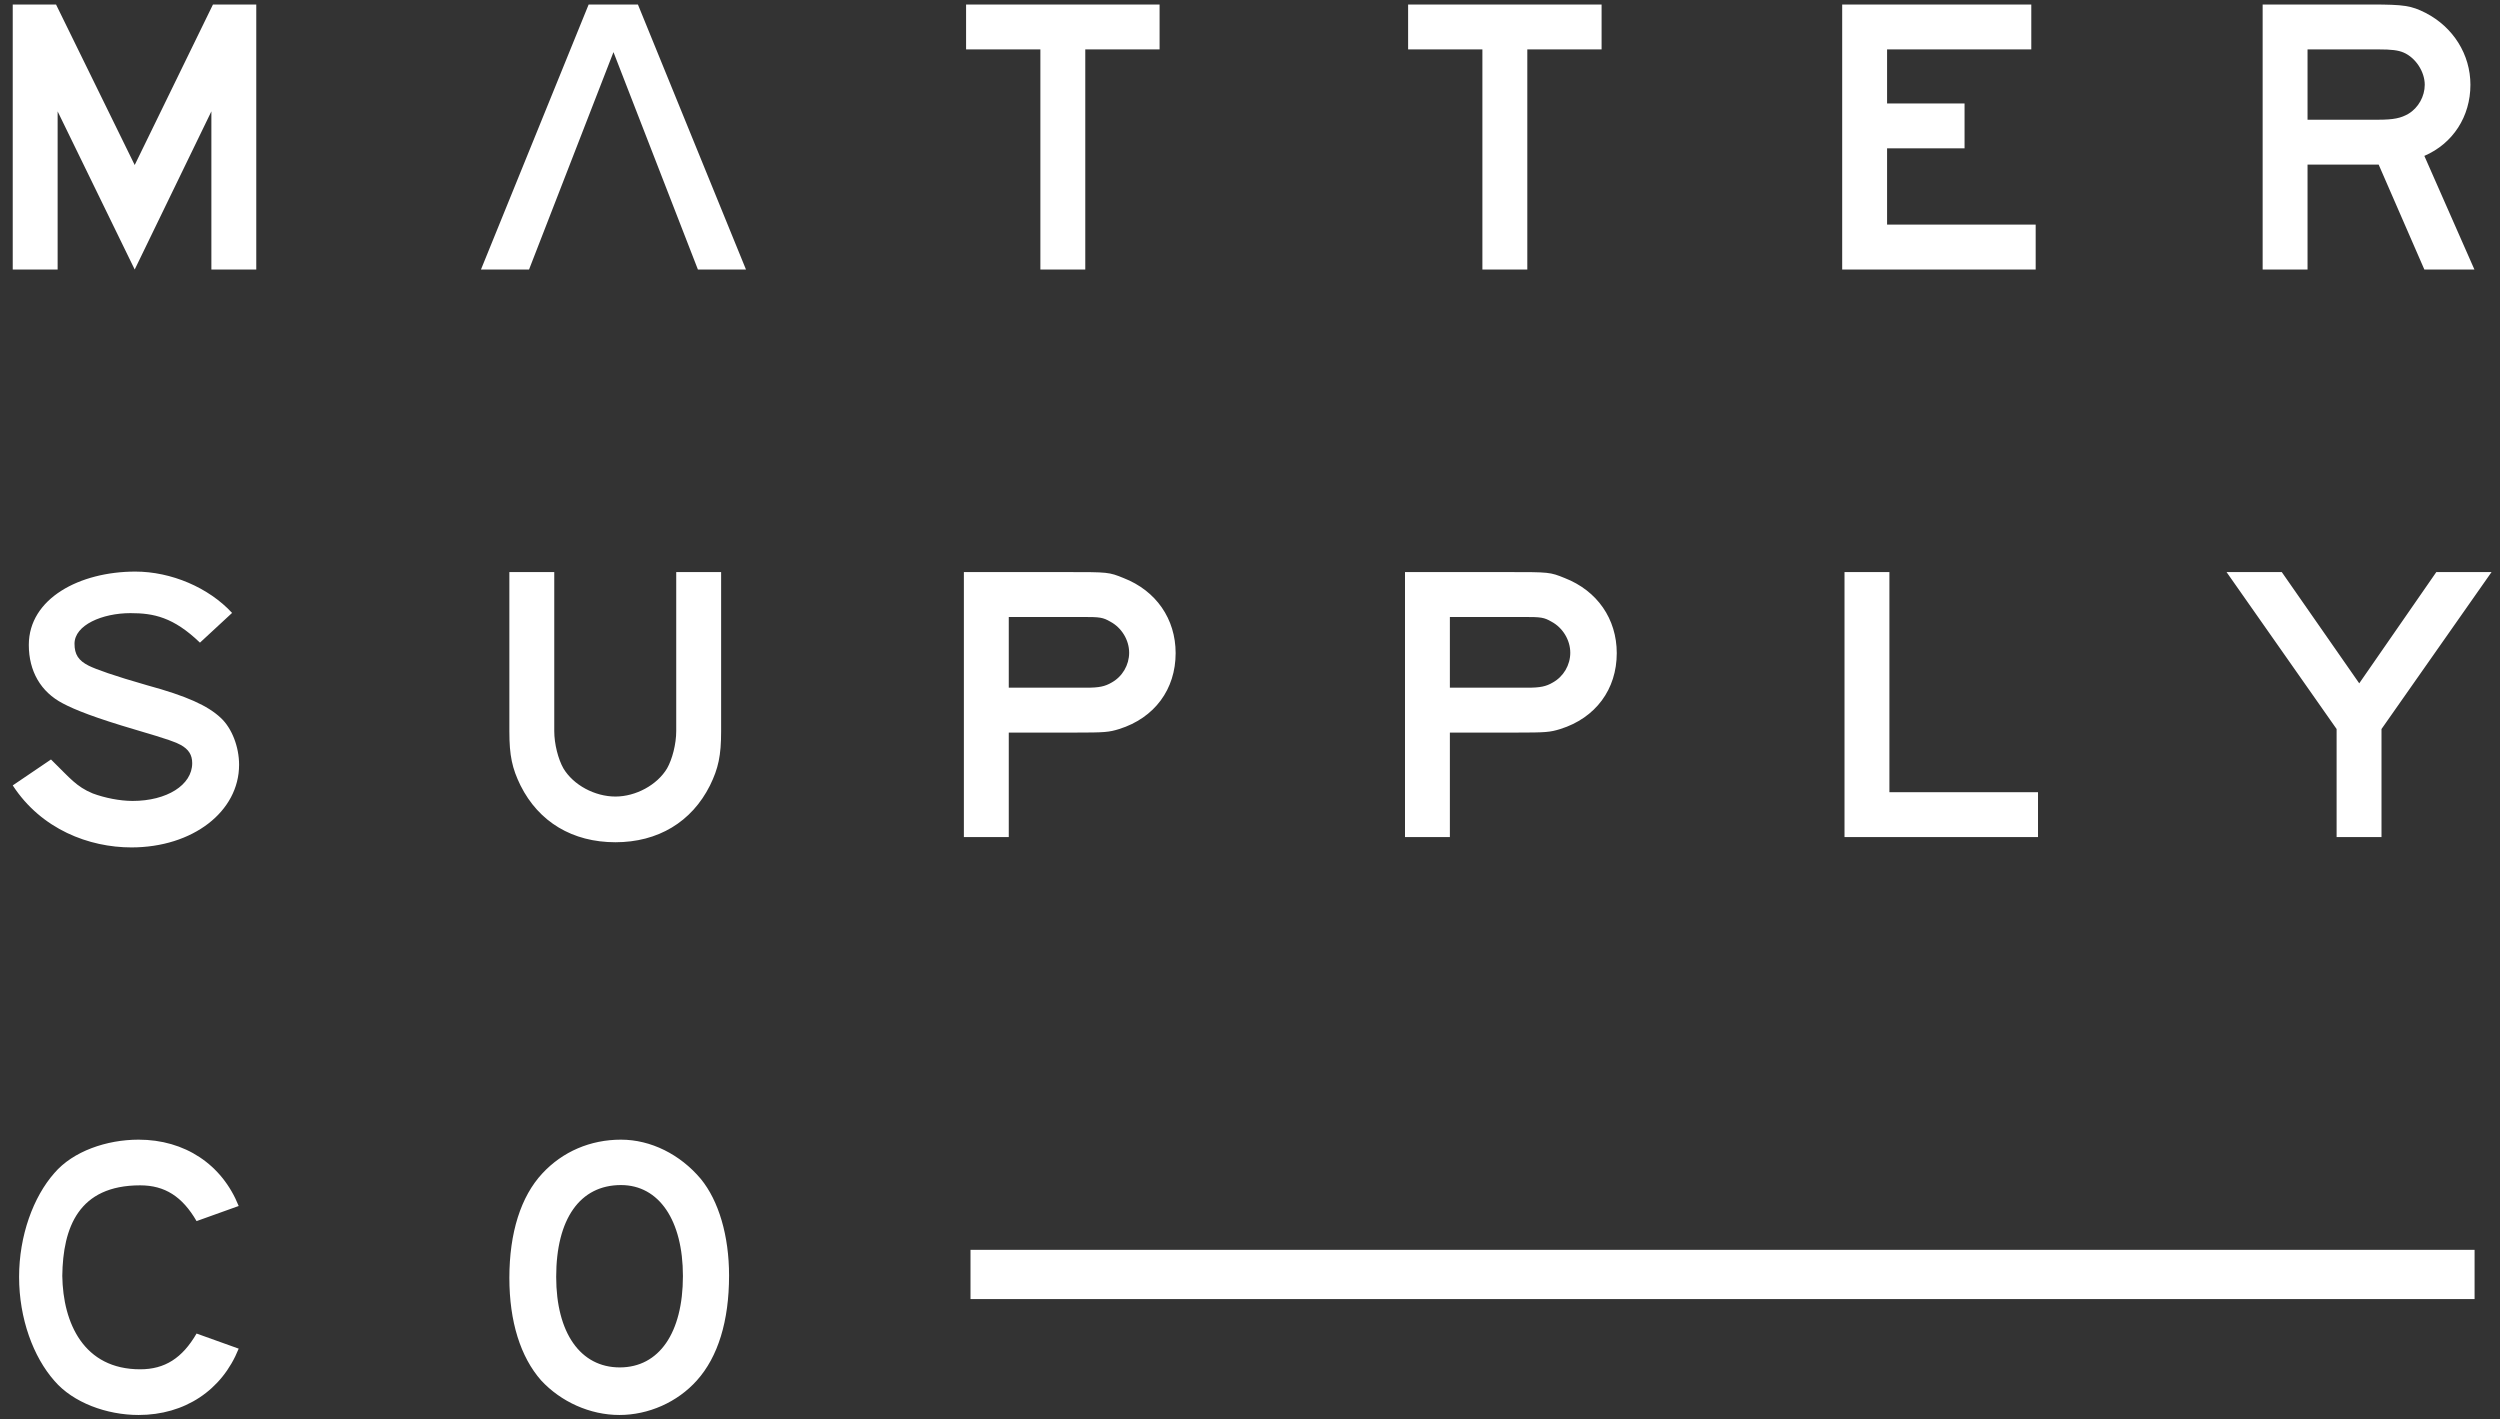
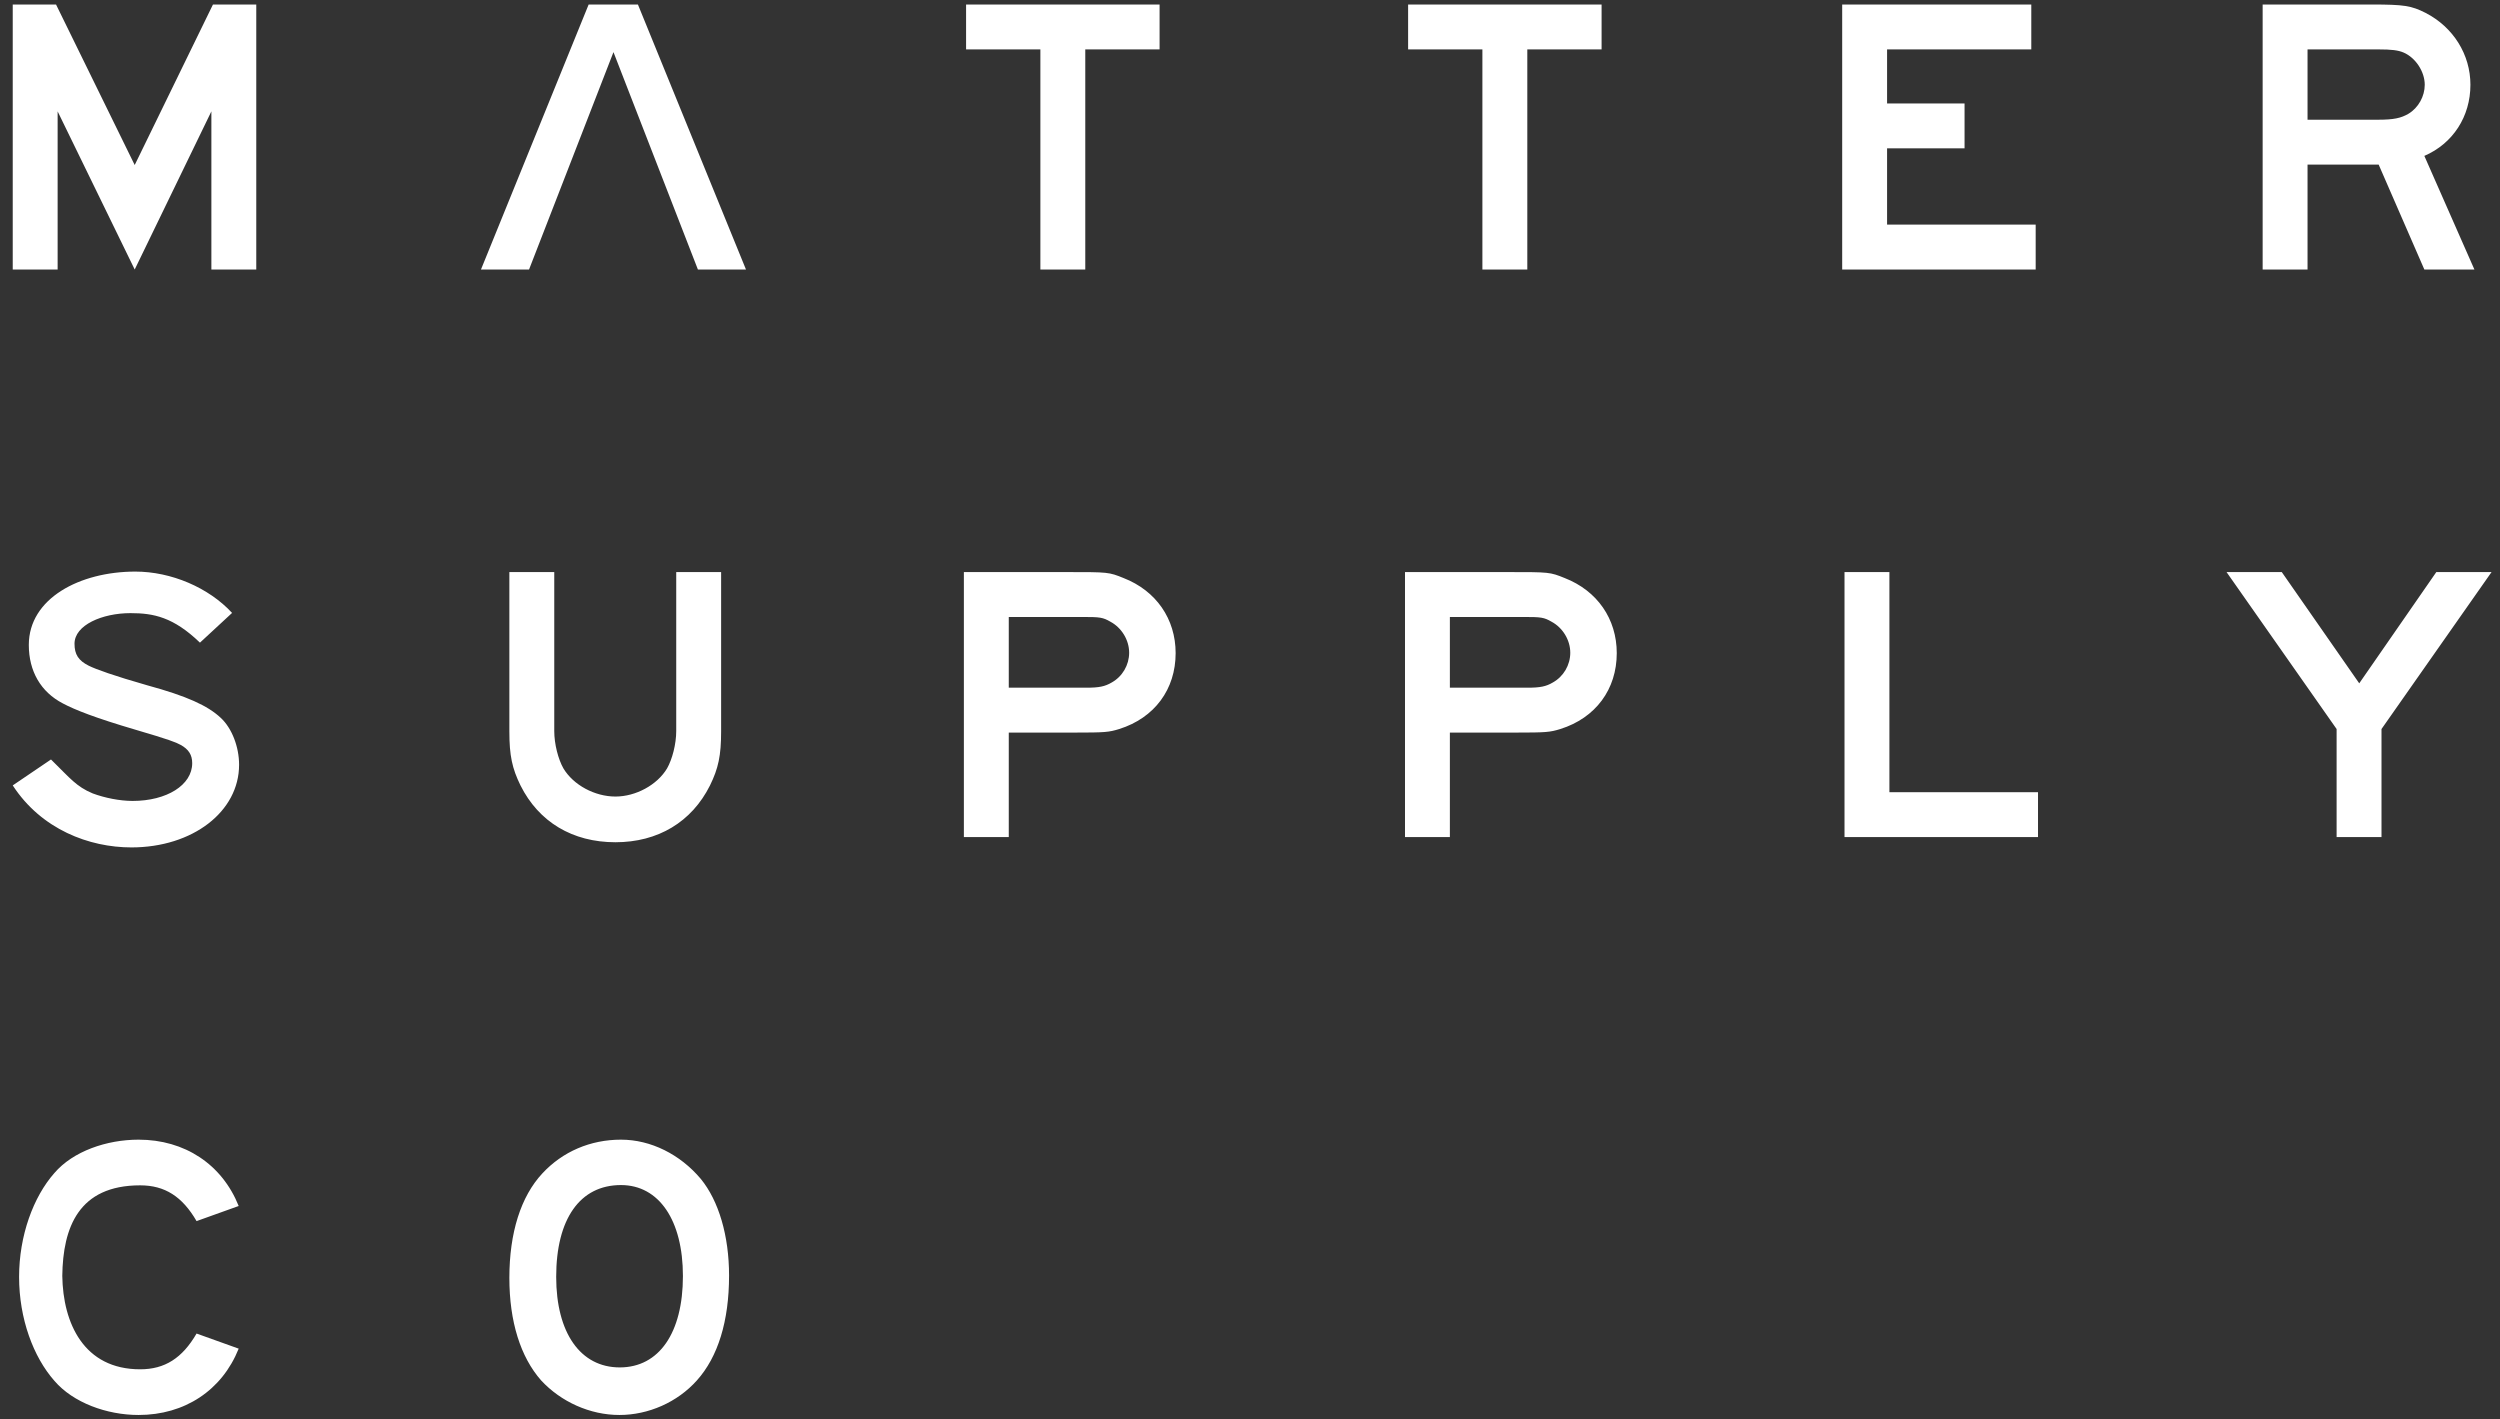
<svg xmlns="http://www.w3.org/2000/svg" fill="none" viewBox="0 0 118 67" height="67" width="118">
  <rect x="0" y="0" width="118" height="67" fill="#333333" stroke="none" />
  <path fill="white" d="M0.601 0.213V12.721H2.72V5.257L6.358 12.721L9.977 5.257V12.721H12.096V0.213H10.052L6.358 7.789L2.645 0.213H0.601ZM27.784 0.213H30.11L35.21 12.721H32.941L28.956 2.46L24.971 12.721H22.702L27.784 0.213ZM45.599 0.213V2.332H49.106V12.721H51.225V2.332H54.732V0.213H45.599ZM66.463 0.213V2.332H69.969V12.721H72.089V2.332H75.595V0.213H66.463ZM86.951 0.213V12.721H96.084V10.602H89.07V7.001H92.727V4.882H89.07V2.332H95.877V0.213H86.951ZM106.797 0.213H111.935C113.492 0.213 113.81 0.269 114.485 0.607C115.798 1.282 116.604 2.576 116.604 4.001C116.604 5.501 115.779 6.776 114.429 7.358L116.792 12.721H114.429L112.273 7.77H108.916V12.721H106.797V0.213ZM108.916 5.651H112.235C112.985 5.651 113.323 5.576 113.679 5.37C114.148 5.089 114.448 4.545 114.448 4.001C114.448 3.382 114.017 2.726 113.454 2.482C113.192 2.369 112.873 2.332 112.273 2.332H108.916V5.651ZM10.954 28.93C9.848 27.73 8.076 26.979 6.389 26.979C3.763 26.979 1.36 28.246 1.36 30.44C1.36 31.677 1.92 32.659 2.97 33.203C3.533 33.503 4.496 33.885 6.409 34.447C8.003 34.916 8.284 35.028 8.528 35.16C8.903 35.366 9.072 35.629 9.072 36.022C9.072 37.054 7.872 37.804 6.259 37.804C5.659 37.804 4.944 37.661 4.378 37.45C3.604 37.133 3.27 36.691 2.557 35.997L2.407 35.847L0.601 37.071C1.957 39.154 4.215 39.998 6.203 39.998C9.091 39.998 11.285 38.31 11.285 36.097C11.285 35.253 10.947 34.372 10.422 33.885C9.803 33.303 8.809 32.853 6.953 32.347C5.378 31.897 4.527 31.59 4.189 31.422C3.702 31.178 3.517 30.89 3.517 30.384C3.517 29.502 4.828 28.94 6.159 28.94C7.247 28.94 8.182 29.124 9.438 30.333L10.954 28.93ZM24.042 27.002V34.522C24.042 35.666 24.173 36.266 24.567 37.072C25.43 38.798 27.023 39.754 29.049 39.754C31.055 39.754 32.649 38.798 33.512 37.072C33.906 36.266 34.037 35.666 34.037 34.522V27.002H31.918V34.503C31.918 35.122 31.73 35.835 31.487 36.266C31.018 37.054 30.005 37.597 29.049 37.597C28.074 37.597 27.061 37.054 26.592 36.266C26.348 35.835 26.161 35.122 26.161 34.503V27.002H24.042ZM45.495 27.002H50.389C52.302 27.002 52.339 27.002 53.033 27.284C54.571 27.884 55.49 29.215 55.49 30.828C55.49 32.534 54.496 33.885 52.827 34.41C52.339 34.56 52.171 34.578 50.708 34.578H47.614V39.51H45.495V27.002ZM47.614 32.459H51.289C51.871 32.459 52.152 32.403 52.471 32.215C52.977 31.934 53.296 31.39 53.296 30.809C53.296 30.209 52.94 29.628 52.414 29.346C52.058 29.14 51.927 29.121 51.083 29.121H47.614V32.459ZM66.316 27.002H71.21C73.123 27.002 73.16 27.002 73.854 27.284C75.392 27.884 76.311 29.215 76.311 30.828C76.311 32.534 75.317 33.885 73.648 34.41C73.16 34.56 72.991 34.578 71.529 34.578H68.434V39.51H66.316V27.002ZM68.434 32.459H72.11C72.691 32.459 72.973 32.403 73.291 32.215C73.798 31.934 74.117 31.39 74.117 30.809C74.117 30.209 73.76 29.628 73.235 29.346C72.879 29.14 72.748 29.121 71.904 29.121H68.434V32.459ZM87.061 27.002V39.51H96.194V37.391H89.18V27.002H87.061ZM105.093 27.002L110.288 34.41V39.51H112.407V34.41L117.601 27.002H114.994L111.356 32.253L107.7 27.002H105.093ZM11.266 56.923C10.478 54.954 8.716 53.792 6.54 53.792C5.04 53.792 3.449 54.336 2.567 55.367C1.573 56.492 0.901 58.32 0.901 60.271C0.901 62.24 1.573 64.049 2.567 65.174C3.449 66.206 5.04 66.787 6.54 66.787C8.716 66.787 10.478 65.625 11.266 63.656L9.278 62.943C8.603 64.106 7.778 64.631 6.615 64.631C3.954 64.631 2.973 62.455 2.94 60.221C2.97 57.934 3.711 55.948 6.615 55.948C7.778 55.948 8.603 56.473 9.278 57.636L11.266 56.923ZM29.311 53.792C30.718 53.792 32.105 54.486 33.081 55.648C33.924 56.68 34.412 58.33 34.412 60.205C34.412 62.362 33.887 64.049 32.893 65.156C31.974 66.187 30.605 66.787 29.236 66.787C27.849 66.787 26.48 66.168 25.542 65.156C24.567 64.049 24.042 62.38 24.042 60.318C24.042 58.18 24.586 56.473 25.598 55.386C26.555 54.354 27.867 53.792 29.311 53.792ZM29.309 55.935C27.377 55.935 26.252 57.529 26.252 60.267C26.252 62.911 27.396 64.542 29.252 64.542C31.109 64.542 32.234 62.911 32.234 60.229C32.234 57.604 31.109 55.935 29.309 55.935Z" clip-rule="evenodd" fill-rule="evenodd" />
-   <path fill="white" d="M45.808 60.154H116.8H45.808Z" clip-rule="evenodd" fill-rule="evenodd" />
-   <path stroke-width="2.324" stroke="white" d="M45.808 60.154H116.8" />
</svg>